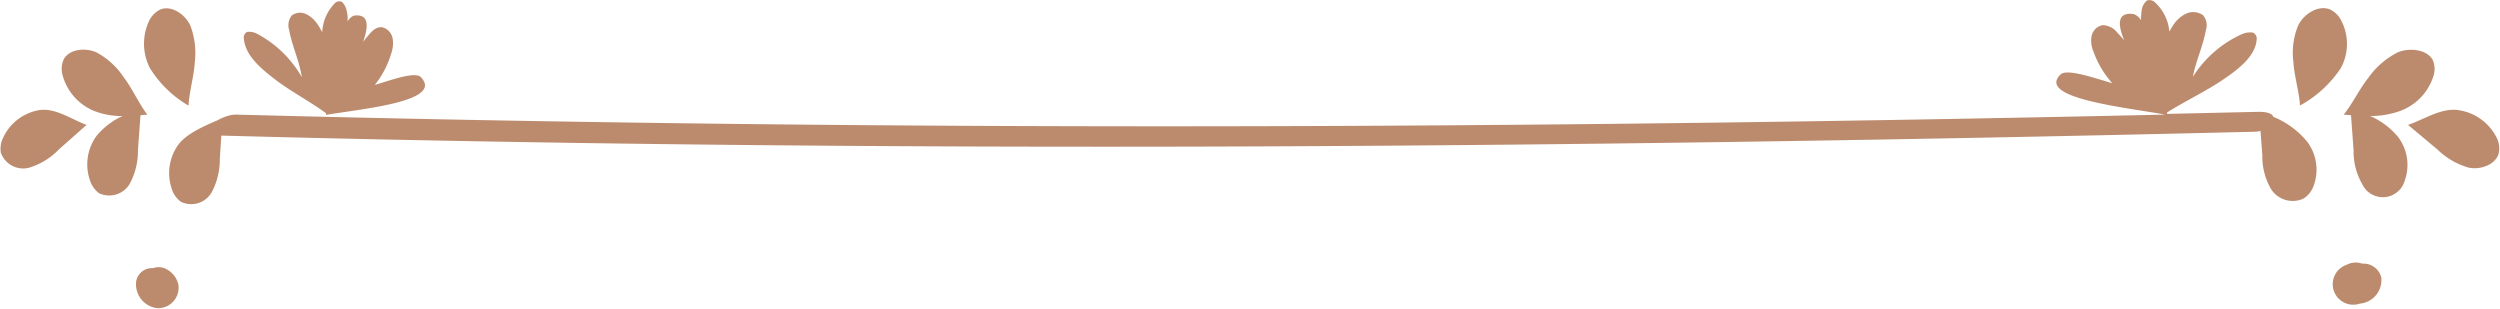
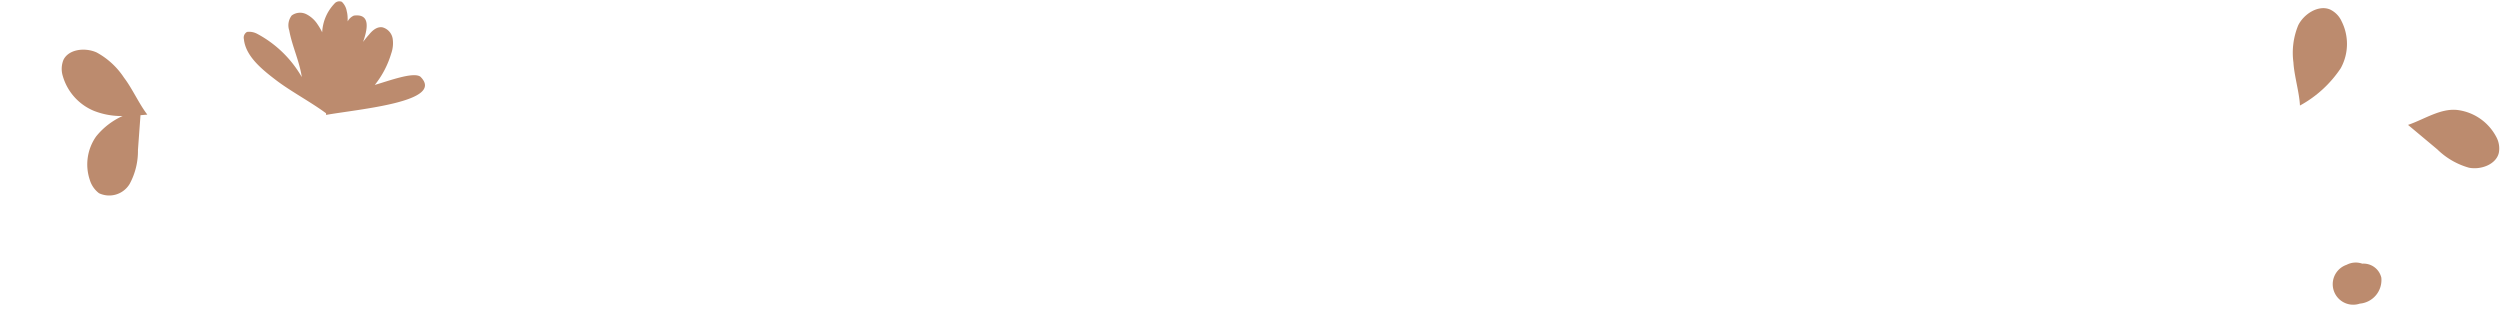
<svg xmlns="http://www.w3.org/2000/svg" fill="#000000" height="30.3" preserveAspectRatio="xMidYMid meet" version="1" viewBox="5.4 112.9 245.2 30.3" width="245.2" zoomAndPan="magnify">
  <g fill="#bc8b6e" id="change1_1">
-     <path d="M21.8,139.34a1.62,1.62,0,0,0-1.39-.14,1.57,1.57,0,0,0-1.66,1.33,2.37,2.37,0,0,0,1.95,2.58,2,2,0,0,0,2.19-2.32A2.29,2.29,0,0,0,21.8,139.34Z" fill="inherit" />
    <path d="M19.18,124.2l.67-.06c-.78-1-1.5-2.6-2.28-3.61a7.49,7.49,0,0,0-2.7-2.49c-1.15-.51-2.75-.31-3.25.74a2.37,2.37,0,0,0-.06,1.58,5.27,5.27,0,0,0,3.07,3.42,7.37,7.37,0,0,0,2.79.5,7.05,7.05,0,0,0-2.59,2,4.77,4.77,0,0,0-.62,4.27,2.56,2.56,0,0,0,.9,1.3,2.34,2.34,0,0,0,3-.9,6.77,6.77,0,0,0,.82-3.34Z" fill="inherit" />
-     <path d="M9.19,123.71a4.77,4.77,0,0,0-3.44,2.61,2.48,2.48,0,0,0-.27,1.55,2.32,2.32,0,0,0,2.77,1.48,6.76,6.76,0,0,0,2.93-1.8l2.71-2.4C12.36,124.59,10.8,123.43,9.19,123.71Z" fill="inherit" />
-     <path d="M23.89,123.26c.06-1.27.55-3,.61-4.22a7.53,7.53,0,0,0-.44-3.65c-.54-1.14-1.89-2-2.95-1.55A2.35,2.35,0,0,0,20,115a5.25,5.25,0,0,0,.11,4.59A10.92,10.92,0,0,0,23.89,123.26Z" fill="inherit" />
-     <path d="M228.37,124.36c-.1-.29-.54-.51-1.52-.49l-8.9.2a.66.66,0,0,1,0-.14c1.57-1,3.79-2.08,5.34-3.12s3.31-2.34,3.44-4a.66.66,0,0,0-.35-.71,2,2,0,0,0-1.14.17,11.06,11.06,0,0,0-4.76,4.16c.28-1.55,1-3,1.27-4.57a1.49,1.49,0,0,0-.29-1.48,1.68,1.68,0,0,0-1.63-.15,3.08,3.08,0,0,0-1.19,1c-.18.24-.31.5-.47.76a4.39,4.39,0,0,0-1.38-2.83.78.78,0,0,0-.82-.21,1.54,1.54,0,0,0-.51.92c-.05.33-.06.66-.08,1a1.48,1.48,0,0,0-.69-.59c-1.62-.22-1.62.94-.95,2.57-.22-.25-.43-.5-.67-.74a1.85,1.85,0,0,0-1.46-.74,1.37,1.37,0,0,0-1.07,1.07,2.66,2.66,0,0,0,.18,1.5,9.42,9.42,0,0,0,1.85,3.12c-1.62-.46-4.23-1.39-5-.92-2.67,2.39,6.41,3.3,10.18,4-63.06,1.41-126.16,1.65-189.22,0a2.88,2.88,0,0,0-.86.15h0a5,5,0,0,0-.92.4c-1.42.61-3.12,1.36-3.89,2.44a4.77,4.77,0,0,0-.62,4.27,2.49,2.49,0,0,0,.9,1.29,2.32,2.32,0,0,0,3-.89,6.8,6.8,0,0,0,.82-3.34l.15-2.26c66,1.76,133.51,1.21,199.51-.38a2.64,2.64,0,0,0,.49-.08l.18,2.39a6.32,6.32,0,0,0,.87,3.34,2.52,2.52,0,0,0,3.18.9,2.45,2.45,0,0,0,1-1.3,4.55,4.55,0,0,0-.65-4.27A8.33,8.33,0,0,0,228.37,124.36Z" fill="inherit" />
-     <path d="M237.87,124.28a8.57,8.57,0,0,0,2.94-.5,5.36,5.36,0,0,0,3.26-3.42,2.2,2.2,0,0,0-.07-1.58c-.53-1-2.22-1.25-3.44-.74a7.84,7.84,0,0,0-2.87,2.49c-.82,1-1.59,2.6-2.42,3.61l.72.06c.08,1.15.17,2.31.25,3.46a6.41,6.41,0,0,0,.87,3.34,2.23,2.23,0,0,0,4.15-.4,4.53,4.53,0,0,0-.66-4.27A7.37,7.37,0,0,0,237.87,124.28Z" fill="inherit" />
    <path d="M250.23,126.32a5,5,0,0,0-3.65-2.61c-1.71-.28-3.36.88-5,1.44l2.87,2.4a7.24,7.24,0,0,0,3.11,1.8c1.2.23,2.68-.34,2.93-1.48A2.36,2.36,0,0,0,250.23,126.32Z" fill="inherit" />
    <path d="M235.07,115a2.36,2.36,0,0,0-1.14-1.17c-1.12-.47-2.55.41-3.12,1.55a7.09,7.09,0,0,0-.47,3.65c.07,1.27.58,2.95.64,4.22a11.28,11.28,0,0,0,4-3.66A4.94,4.94,0,0,0,235.07,115Z" fill="inherit" />
    <path d="M32.5,120.78c1.42,1.08,3.44,2.16,4.88,3.23,0,0,0,.11,0,.16,3.27-.58,11.74-1.29,9.25-3.75-.68-.49-3,.38-4.47.81a9.07,9.07,0,0,0,1.61-3.08,3,3,0,0,0,.14-1.48,1.38,1.38,0,0,0-1-1.09c-.54-.09-1,.32-1.31.71-.21.23-.4.47-.59.72.58-1.61.56-2.77-.9-2.58a1.24,1.24,0,0,0-.61.57c0-.33,0-.66-.09-1a1.64,1.64,0,0,0-.48-.92.63.63,0,0,0-.74.19A4.36,4.36,0,0,0,37,116.07a5.77,5.77,0,0,0-.44-.76,2.86,2.86,0,0,0-1.08-1,1.38,1.38,0,0,0-1.47.11,1.58,1.58,0,0,0-.24,1.47c.28,1.54,1,3,1.23,4.57a11,11,0,0,0-4.37-4.24,1.67,1.67,0,0,0-1-.19.64.64,0,0,0-.31.7C29.48,118.39,31.05,119.68,32.5,120.78Z" fill="inherit" />
    <path d="M237.09,138.76a1.92,1.92,0,0,0-1.53.11,2,2,0,0,0,1.29,3.81,2.32,2.32,0,0,0,2.11-2.55A1.79,1.79,0,0,0,237.09,138.76Z" fill="inherit" />
  </g>
</svg>